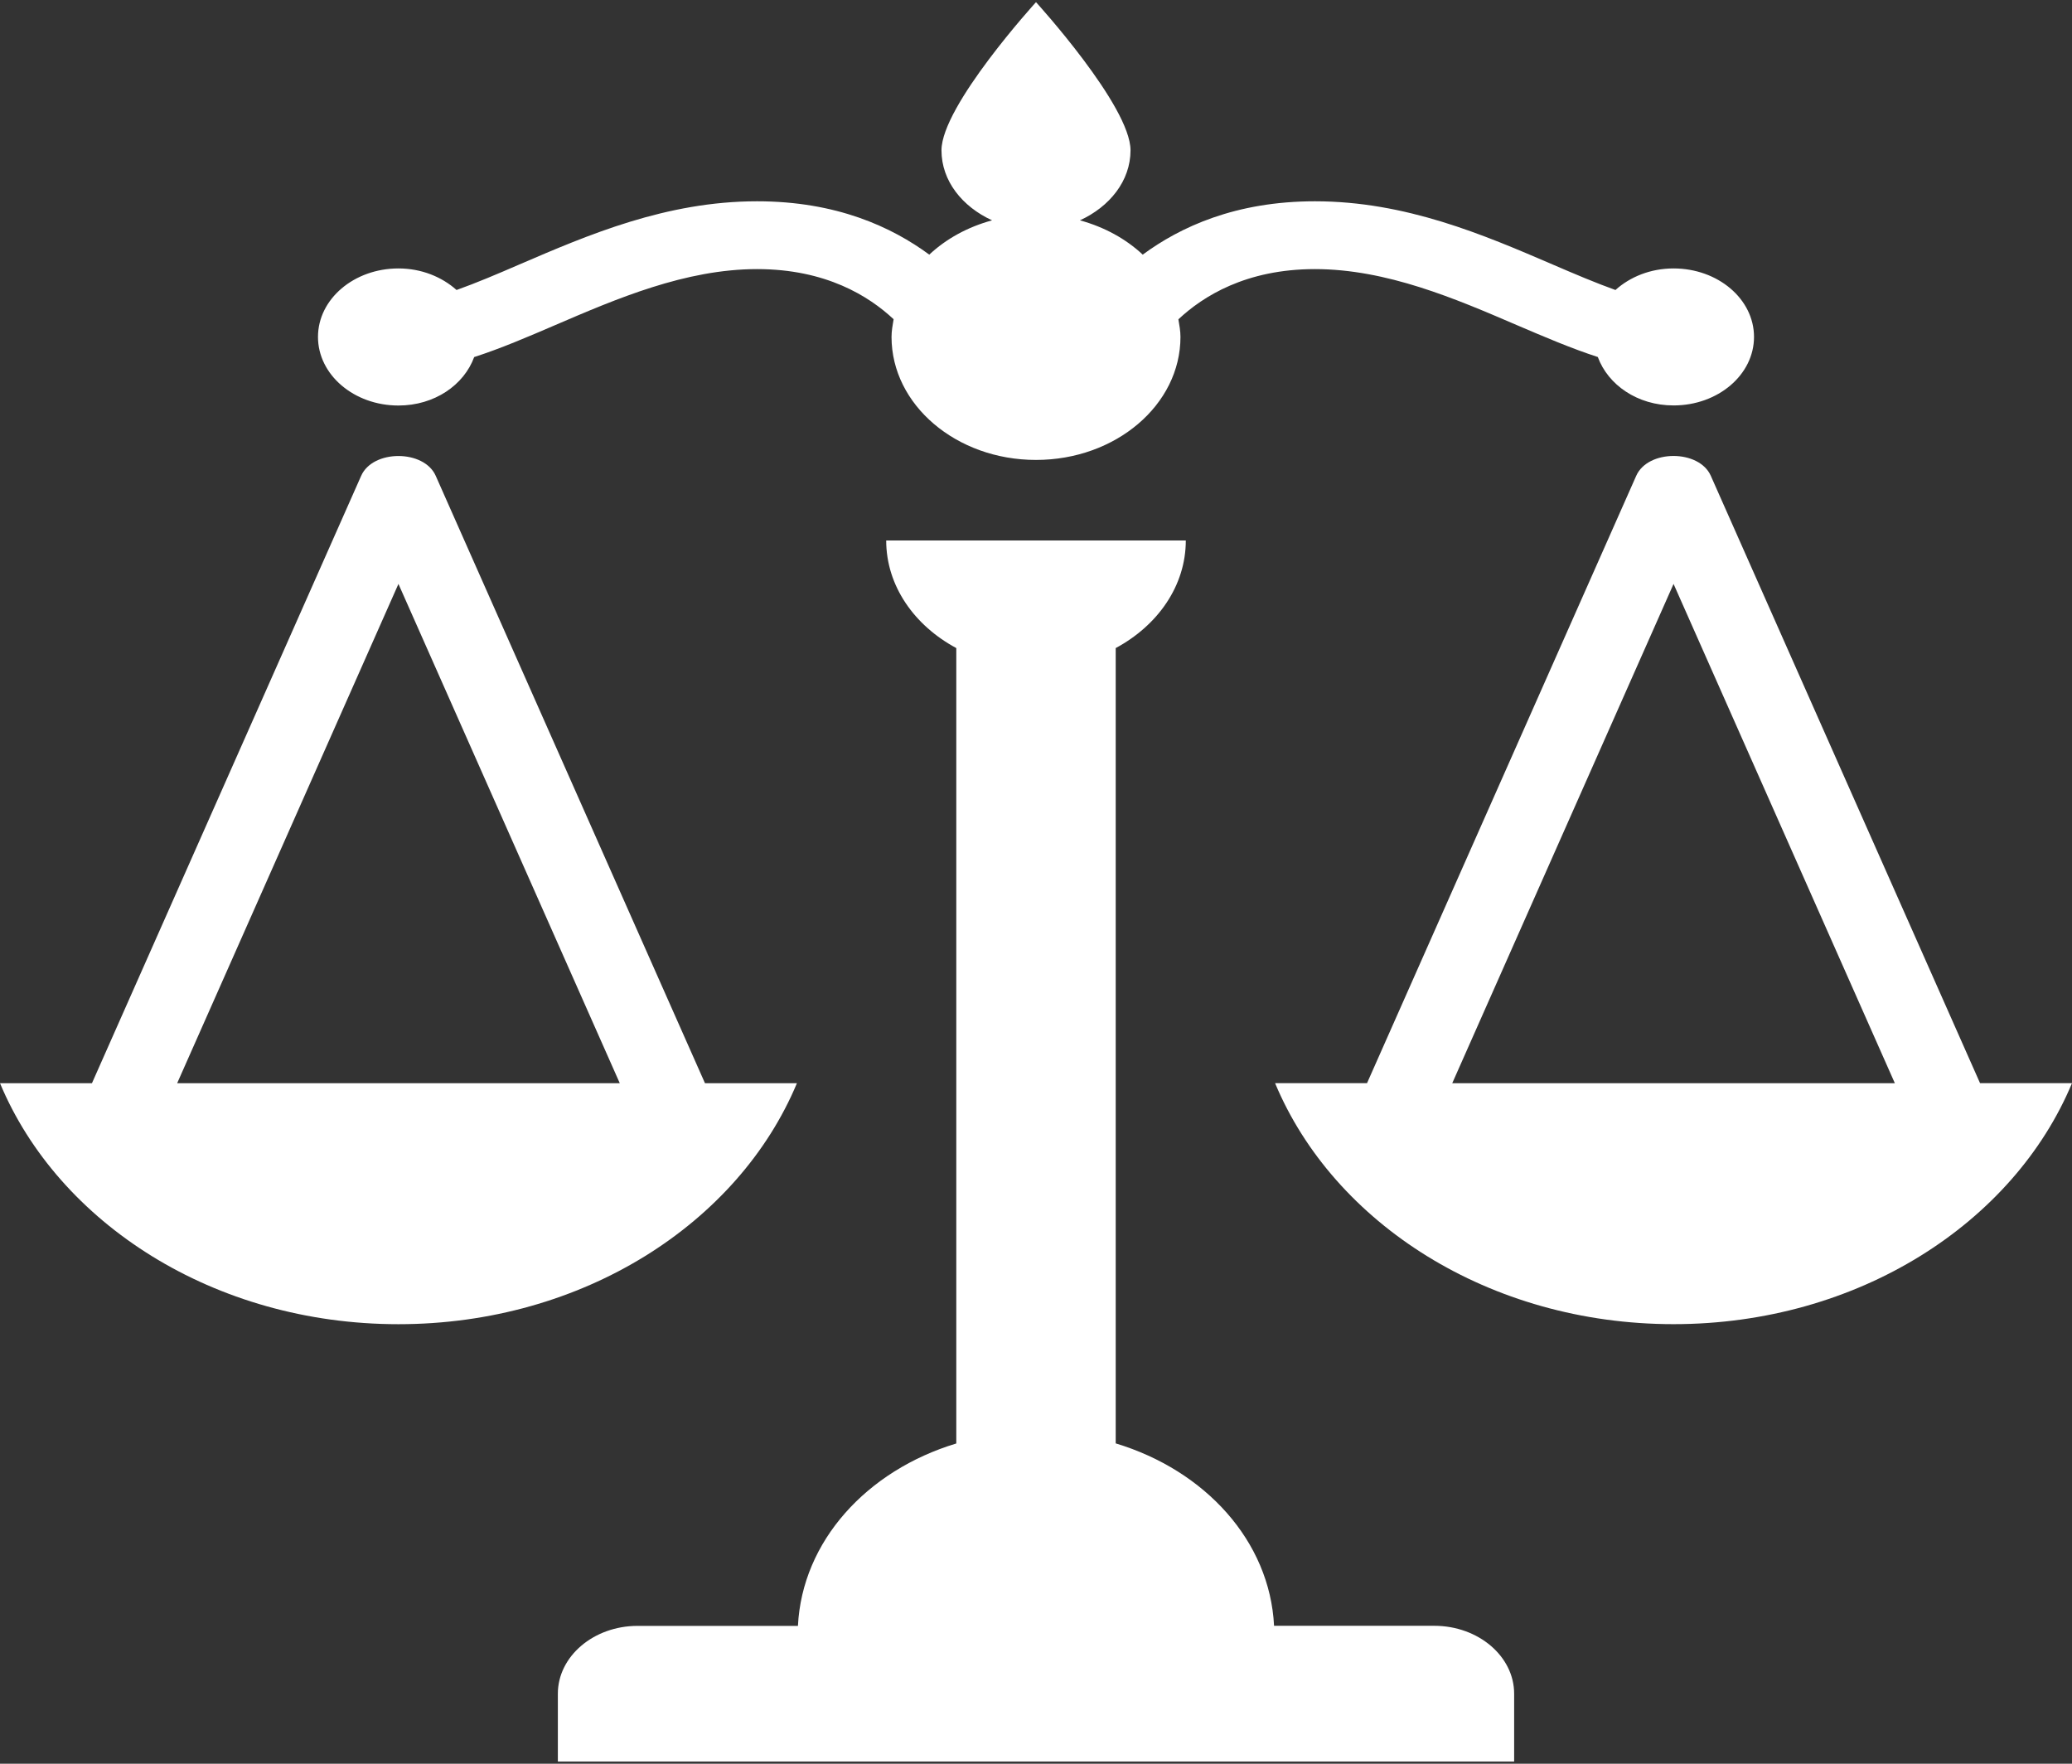
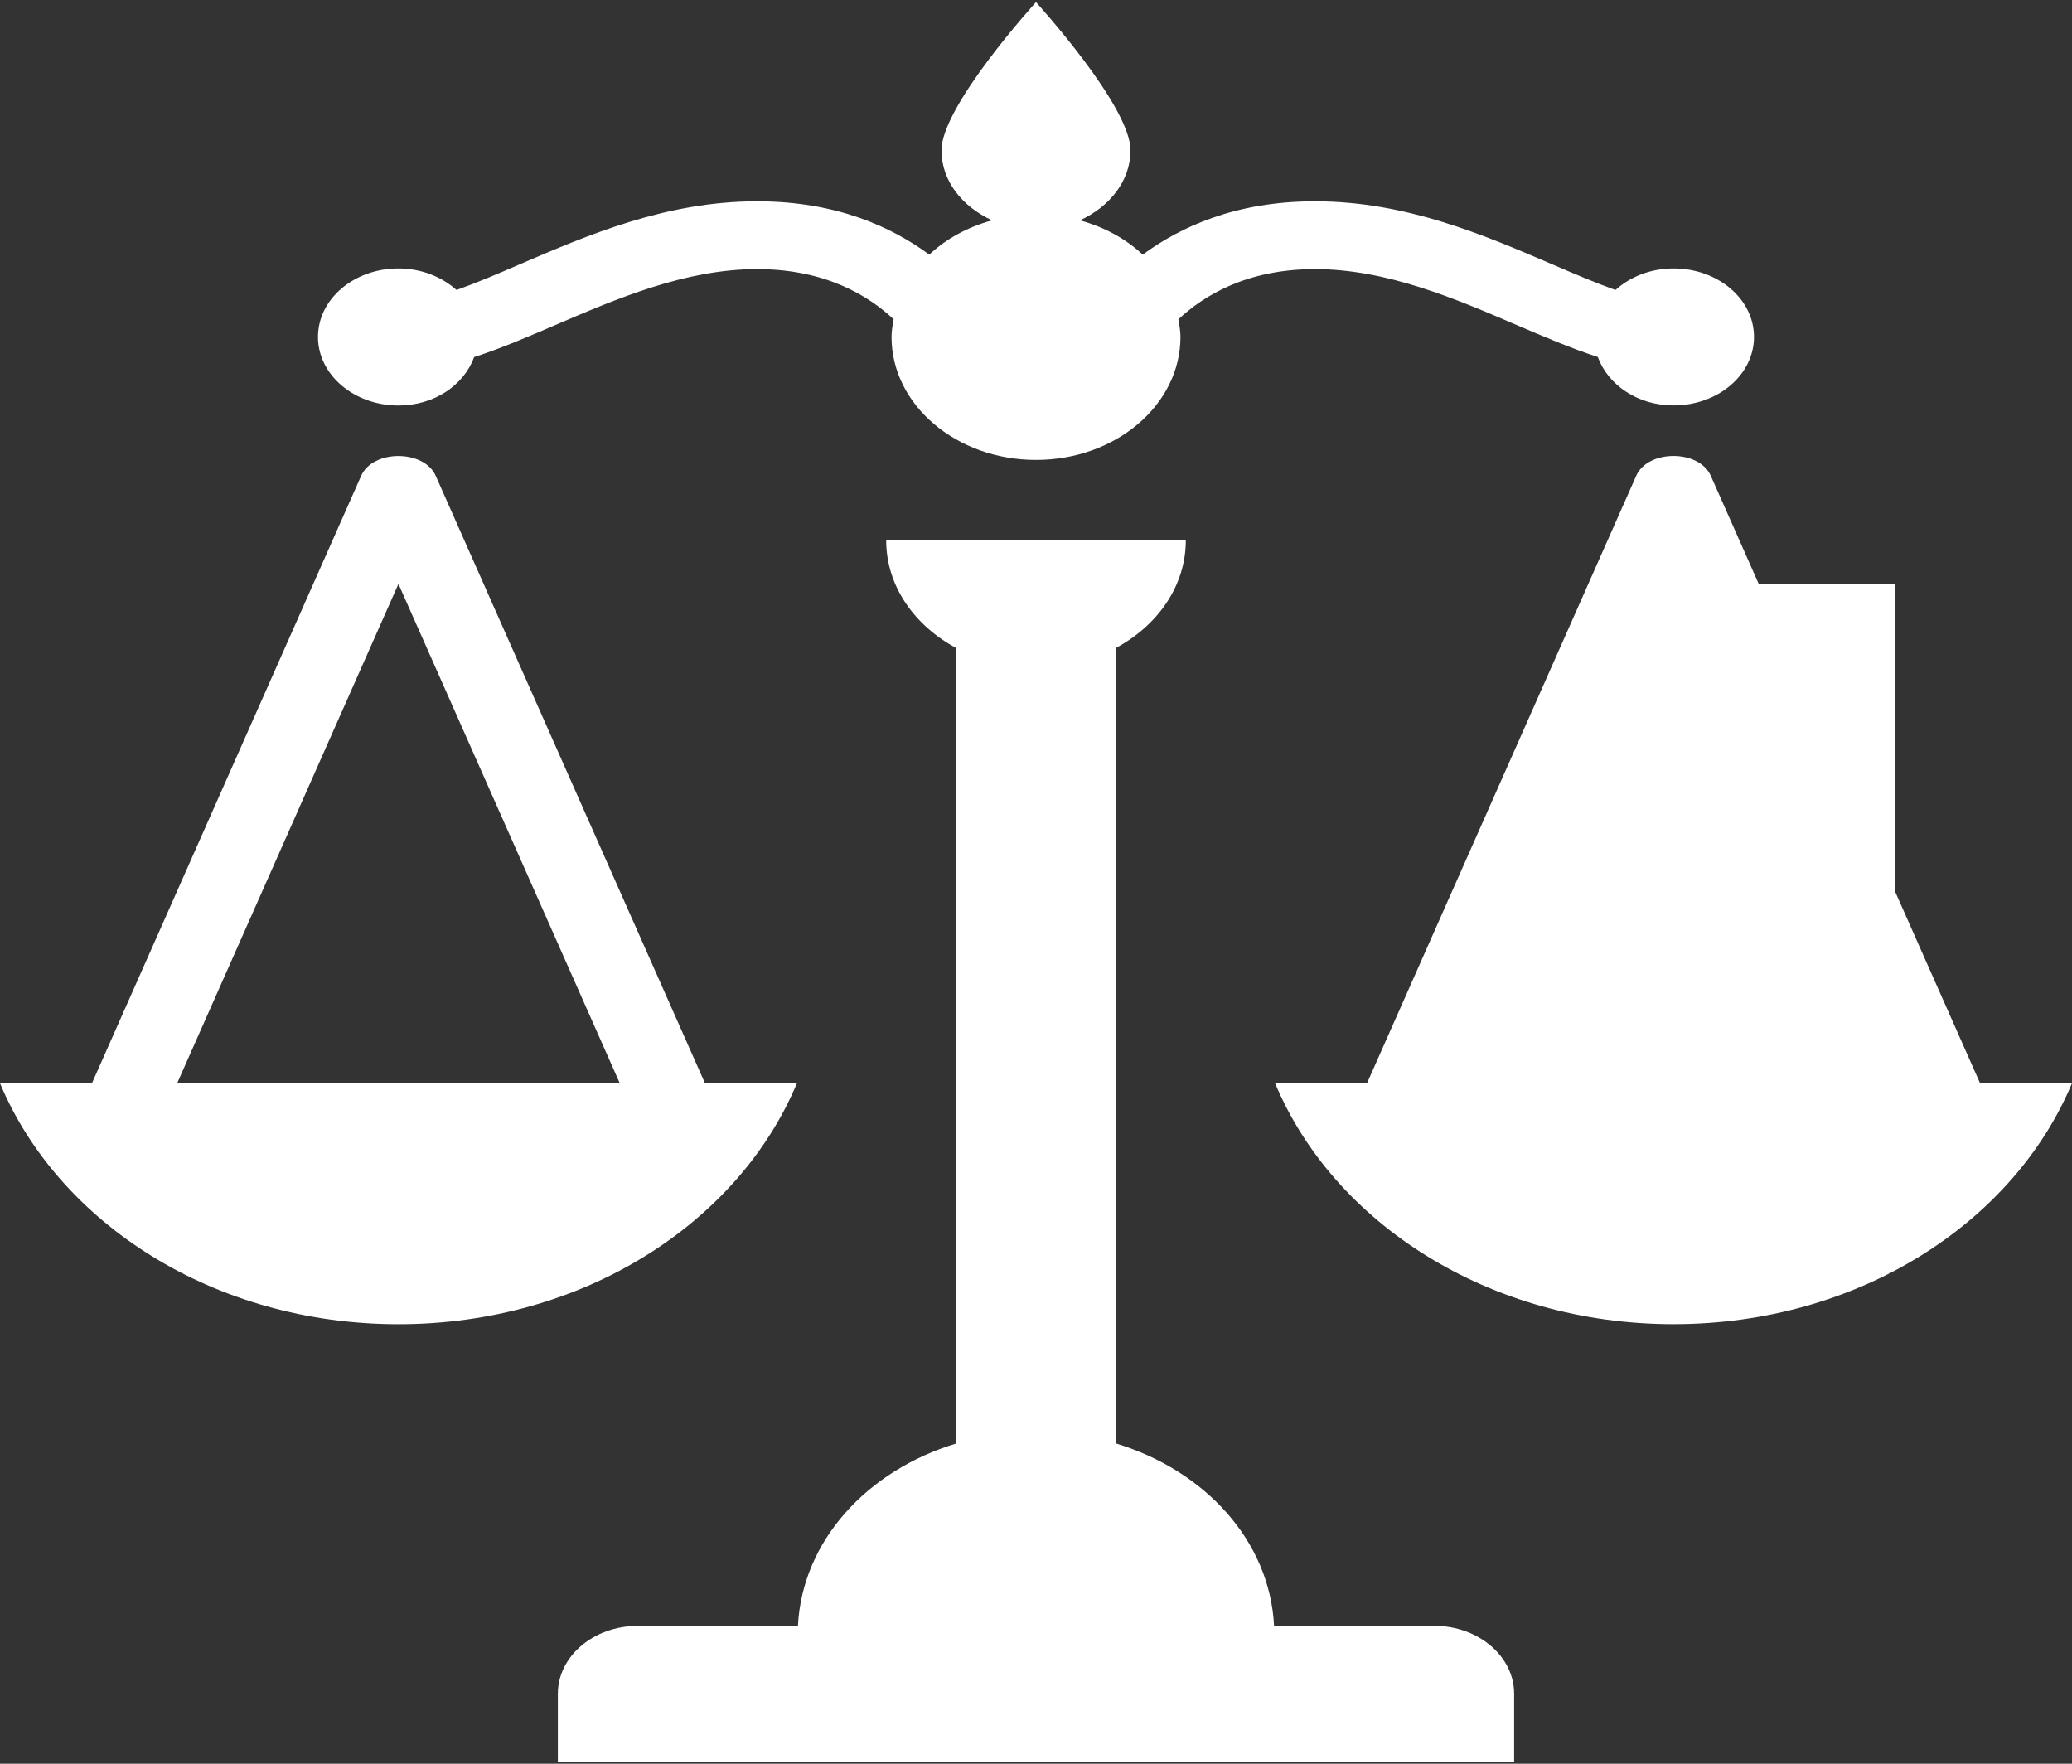
<svg xmlns="http://www.w3.org/2000/svg" width="47" height="40" viewBox="0 0 47 40" fill="none">
  <rect x="0" y="0" width="47" height="40" fill="#333333" stroke="none" />
-   <path d="M34.346 38.412V39.951H12.654V38.412C12.654 37.565 13.466 36.874 14.461 36.874H18.1C18.196 34.954 19.66 33.351 21.692 32.737V14.698C20.74 14.186 20.102 13.288 20.102 12.257H21.692H25.308H26.898C26.898 13.288 26.26 14.186 25.308 14.698V32.735C27.34 33.349 28.804 34.952 28.9 36.872H32.538C33.535 36.874 34.346 37.565 34.346 38.412ZM47 24.565C45.675 27.74 42.146 30.031 37.962 30.031C33.777 30.031 30.248 27.738 28.923 24.565H31.009L37.115 10.791C37.38 10.191 38.542 10.191 38.807 10.791L44.914 24.565H47ZM42.981 24.565L37.962 13.243L32.942 24.566H42.981V24.565ZM9.038 9.197C9.857 9.197 10.524 8.731 10.756 8.098C11.354 7.905 11.967 7.643 12.596 7.372C13.979 6.778 15.546 6.103 17.173 6.103C18.735 6.103 19.711 6.717 20.27 7.24C20.248 7.372 20.223 7.505 20.223 7.641C20.223 9.181 21.691 10.431 23.5 10.431C25.309 10.431 26.777 9.181 26.777 7.641C26.777 7.505 26.752 7.374 26.73 7.242C27.287 6.72 28.263 6.103 29.827 6.103C31.454 6.103 33.021 6.777 34.402 7.371C35.033 7.641 35.646 7.903 36.244 8.097C36.476 8.729 37.143 9.195 37.962 9.195C38.97 9.195 39.787 8.5 39.787 7.641C39.787 6.783 38.97 6.088 37.962 6.088C37.441 6.088 36.976 6.278 36.644 6.577C36.197 6.417 35.715 6.212 35.218 5.998C33.656 5.326 31.886 4.565 29.827 4.565C28.026 4.565 26.772 5.148 25.921 5.775C25.539 5.417 25.051 5.149 24.496 4.997C25.17 4.689 25.644 4.103 25.644 3.409C25.644 2.401 23.5 0.049 23.5 0.049C23.5 0.049 21.356 2.401 21.356 3.409C21.356 4.105 21.83 4.689 22.504 4.997C21.949 5.148 21.461 5.417 21.079 5.775C20.228 5.148 18.974 4.565 17.173 4.565C15.114 4.565 13.343 5.326 11.781 5.998C11.284 6.214 10.803 6.418 10.356 6.577C10.024 6.28 9.559 6.088 9.038 6.088C8.03 6.088 7.213 6.783 7.213 7.641C7.213 8.5 8.03 9.197 9.038 9.197ZM9.038 30.032C4.854 30.032 1.325 27.74 0 24.566H2.086L8.192 10.792C8.456 10.192 9.619 10.192 9.884 10.792L15.991 24.566H18.077C16.752 27.74 13.223 30.032 9.038 30.032ZM14.058 24.565L9.038 13.243L4.019 24.566H14.058V24.565Z" fill="white" />
+   <path d="M34.346 38.412V39.951H12.654V38.412C12.654 37.565 13.466 36.874 14.461 36.874H18.1C18.196 34.954 19.66 33.351 21.692 32.737V14.698C20.74 14.186 20.102 13.288 20.102 12.257H21.692H25.308H26.898C26.898 13.288 26.26 14.186 25.308 14.698V32.735C27.34 33.349 28.804 34.952 28.9 36.872H32.538C33.535 36.874 34.346 37.565 34.346 38.412ZM47 24.565C45.675 27.74 42.146 30.031 37.962 30.031C33.777 30.031 30.248 27.738 28.923 24.565H31.009L37.115 10.791C37.38 10.191 38.542 10.191 38.807 10.791L44.914 24.565H47ZM42.981 24.565L37.962 13.243H42.981V24.565ZM9.038 9.197C9.857 9.197 10.524 8.731 10.756 8.098C11.354 7.905 11.967 7.643 12.596 7.372C13.979 6.778 15.546 6.103 17.173 6.103C18.735 6.103 19.711 6.717 20.27 7.24C20.248 7.372 20.223 7.505 20.223 7.641C20.223 9.181 21.691 10.431 23.5 10.431C25.309 10.431 26.777 9.181 26.777 7.641C26.777 7.505 26.752 7.374 26.73 7.242C27.287 6.72 28.263 6.103 29.827 6.103C31.454 6.103 33.021 6.777 34.402 7.371C35.033 7.641 35.646 7.903 36.244 8.097C36.476 8.729 37.143 9.195 37.962 9.195C38.97 9.195 39.787 8.5 39.787 7.641C39.787 6.783 38.97 6.088 37.962 6.088C37.441 6.088 36.976 6.278 36.644 6.577C36.197 6.417 35.715 6.212 35.218 5.998C33.656 5.326 31.886 4.565 29.827 4.565C28.026 4.565 26.772 5.148 25.921 5.775C25.539 5.417 25.051 5.149 24.496 4.997C25.17 4.689 25.644 4.103 25.644 3.409C25.644 2.401 23.5 0.049 23.5 0.049C23.5 0.049 21.356 2.401 21.356 3.409C21.356 4.105 21.83 4.689 22.504 4.997C21.949 5.148 21.461 5.417 21.079 5.775C20.228 5.148 18.974 4.565 17.173 4.565C15.114 4.565 13.343 5.326 11.781 5.998C11.284 6.214 10.803 6.418 10.356 6.577C10.024 6.28 9.559 6.088 9.038 6.088C8.03 6.088 7.213 6.783 7.213 7.641C7.213 8.5 8.03 9.197 9.038 9.197ZM9.038 30.032C4.854 30.032 1.325 27.74 0 24.566H2.086L8.192 10.792C8.456 10.192 9.619 10.192 9.884 10.792L15.991 24.566H18.077C16.752 27.74 13.223 30.032 9.038 30.032ZM14.058 24.565L9.038 13.243L4.019 24.566H14.058V24.565Z" fill="white" />
</svg>